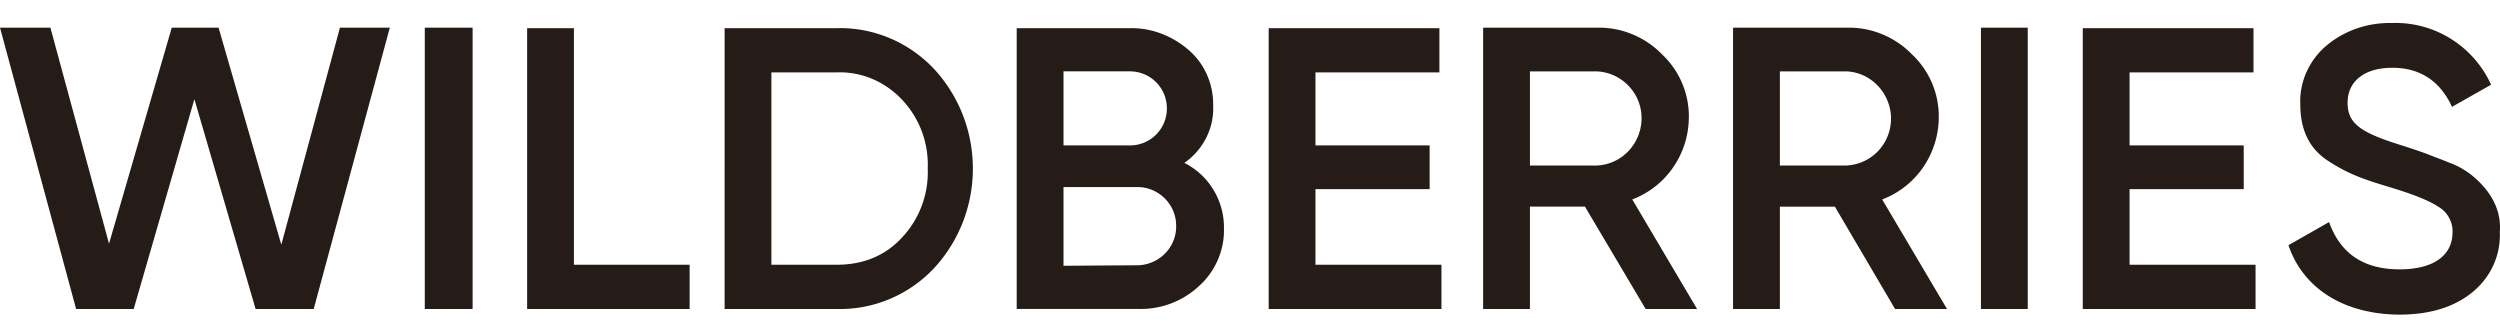
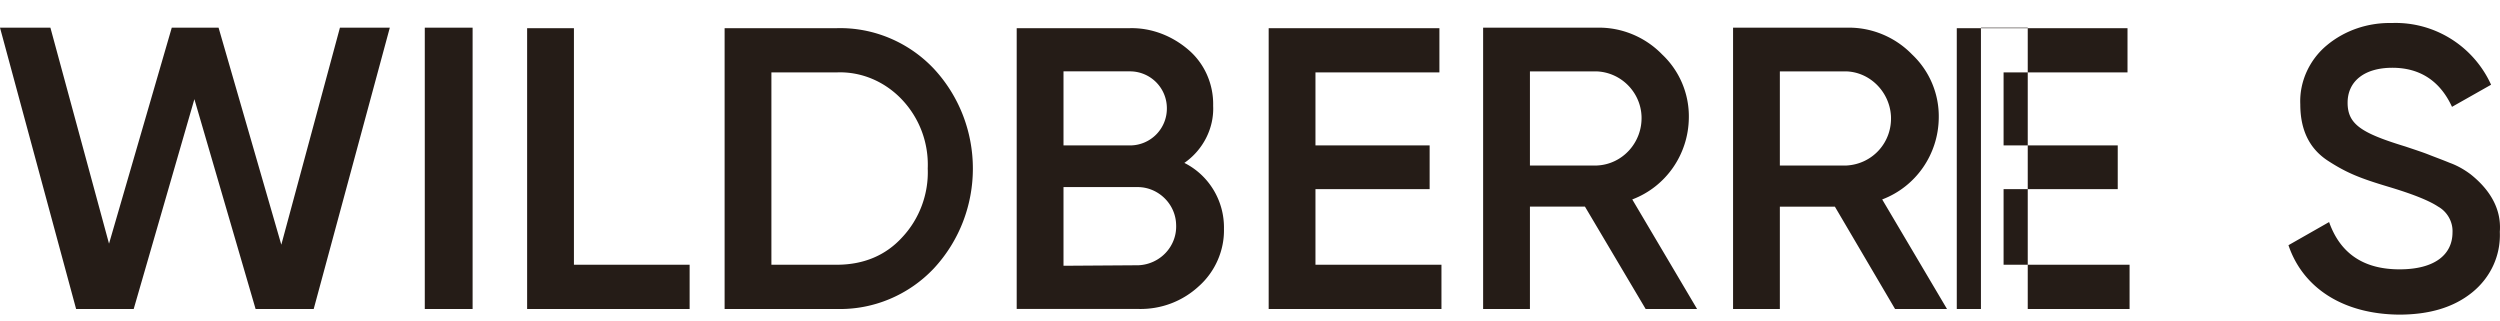
<svg xmlns="http://www.w3.org/2000/svg" width="187" height="24" fill="none">
-   <path fill="#251C17" fill-rule="evenodd" d="m174.216 16.61-3.039 1.731c1.077 3.193 4.078 5.155 8.27 5.193 2.27 0 4.078-.538 5.463-1.654 1.385-1.116 2.154-2.77 2.077-4.539.154-2-1.077-3.424-2.193-4.308-.461-.346-1-.654-1.538-.846-.407-.168-.77-.305-1.078-.423-.187-.071-.354-.135-.499-.193-.385-.154-.962-.346-1.77-.616-3.27-1-4.308-1.654-4.308-3.27 0-1.616 1.269-2.616 3.346-2.616 2.078 0 3.578 1 4.463 2.923l2.923-1.654c-1.308-2.885-4.231-4.731-7.424-4.616-1.77-.038-3.501.538-4.847 1.654-1.308 1.077-2.077 2.731-2 4.424 0 1.885.654 3.308 2.077 4.231s2.423 1.308 4.462 1.923c1.808.538 3.078 1.039 3.77 1.5.692.385 1.115 1.154 1.077 1.923 0 1.654-1.308 2.77-3.962 2.77s-4.424-1.154-5.27-3.539Zm-55.661-1.154 4.539 7.655h3.847l-4.847-8.193c2.539-.962 4.193-3.385 4.231-6.078a6.36 6.36 0 0 0-2-4.77c-1.269-1.308-3.039-2.039-4.847-2h-8.54v21.041h3.501v-7.655h4.116Zm-4.116-3.077V5.34h5.001c1.808.077 3.269 1.539 3.346 3.347.077 1.962-1.423 3.616-3.346 3.693h-5.001ZM5.693 23.112 0 2.07h3.77L8.155 18.226l4.693-16.156h3.501l4.693 16.233 4.385-16.233h3.731l-5.693 21.041H19.118L14.54 7.417l-4.539 15.694H5.693ZM31.774 2.07h3.577v21.041h-3.577V2.07Zm19.811 17.733h-8.655V2.108h-3.501V23.111h12.155v-3.308Zm11.002-17.695c2.731-.077 5.385 1.039 7.27 3.039 3.885 4.193 3.885 10.732 0 14.925-1.885 2-4.539 3.116-7.27 3.039h-8.386V2.108h8.386Zm0 17.695c2 0 3.654-.692 4.885-2.039 1.308-1.385 2-3.27 1.923-5.154.077-1.923-.616-3.77-1.923-5.155-1.269-1.346-3.039-2.116-4.885-2.039H57.701v14.387h4.885Zm27.119 1.577c1.192-1.077 1.885-2.654 1.846-4.27.038-2.077-1.116-4-2.962-4.924 1.385-.962 2.231-2.577 2.154-4.27.038-1.577-.616-3.116-1.808-4.154-1.231-1.077-2.808-1.693-4.424-1.654h-8.463V23.11h9.117c1.692.038 3.308-.577 4.539-1.731ZM79.55 10.878V5.338h4.962a2.758 2.758 0 0 1 2.77 2.77 2.758 2.758 0 0 1-2.77 2.77h-4.962Zm8.424 5.924c.077 1.616-1.192 2.962-2.808 3.039l-5.616.038v-5.885h5.616c1.5.038 2.77 1.269 2.808 2.808Zm10.423 3.001h9.424v3.308H94.897V2.108h12.771v3.308h-9.271v5.462h8.54v3.27h-8.54v5.655Zm43.353 3.309-4.501-7.655h-4.116v7.655h-3.5V2.07h8.539c1.808-.038 3.578.692 4.847 2a6.36 6.36 0 0 1 2 4.77c-.038 2.693-1.692 5.116-4.231 6.078l4.847 8.193h-3.885Zm-8.617-17.772v7.039h5.001c1.962-.115 3.423-1.77 3.308-3.731-.115-1.769-1.539-3.231-3.308-3.308h-5.001Zm18.542-3.27h-3.501v21.041h3.501V2.07Zm7.617 17.733h9.424v3.308h-12.925V2.108h12.771v3.308h-9.27v5.462h8.539v3.27h-8.539v5.655Z" clip-rule="evenodd" />
+   <path fill="#251C17" fill-rule="evenodd" d="m174.216 16.61-3.039 1.731c1.077 3.193 4.078 5.155 8.27 5.193 2.27 0 4.078-.538 5.463-1.654 1.385-1.116 2.154-2.77 2.077-4.539.154-2-1.077-3.424-2.193-4.308-.461-.346-1-.654-1.538-.846-.407-.168-.77-.305-1.078-.423-.187-.071-.354-.135-.499-.193-.385-.154-.962-.346-1.77-.616-3.27-1-4.308-1.654-4.308-3.27 0-1.616 1.269-2.616 3.346-2.616 2.078 0 3.578 1 4.463 2.923l2.923-1.654c-1.308-2.885-4.231-4.731-7.424-4.616-1.77-.038-3.501.538-4.847 1.654-1.308 1.077-2.077 2.731-2 4.424 0 1.885.654 3.308 2.077 4.231s2.423 1.308 4.462 1.923c1.808.538 3.078 1.039 3.77 1.5.692.385 1.115 1.154 1.077 1.923 0 1.654-1.308 2.77-3.962 2.77s-4.424-1.154-5.27-3.539Zm-55.661-1.154 4.539 7.655h3.847l-4.847-8.193c2.539-.962 4.193-3.385 4.231-6.078a6.36 6.36 0 0 0-2-4.77c-1.269-1.308-3.039-2.039-4.847-2h-8.54v21.041h3.501v-7.655h4.116Zm-4.116-3.077V5.34h5.001c1.808.077 3.269 1.539 3.346 3.347.077 1.962-1.423 3.616-3.346 3.693h-5.001ZM5.693 23.112 0 2.07h3.77L8.155 18.226l4.693-16.156h3.501l4.693 16.233 4.385-16.233h3.731l-5.693 21.041H19.118L14.54 7.417l-4.539 15.694H5.693ZM31.774 2.07h3.577v21.041h-3.577V2.07Zm19.811 17.733h-8.655V2.108h-3.501V23.111h12.155v-3.308Zm11.002-17.695c2.731-.077 5.385 1.039 7.27 3.039 3.885 4.193 3.885 10.732 0 14.925-1.885 2-4.539 3.116-7.27 3.039h-8.386V2.108h8.386Zm0 17.695c2 0 3.654-.692 4.885-2.039 1.308-1.385 2-3.27 1.923-5.154.077-1.923-.616-3.77-1.923-5.155-1.269-1.346-3.039-2.116-4.885-2.039H57.701v14.387h4.885Zm27.119 1.577c1.192-1.077 1.885-2.654 1.846-4.27.038-2.077-1.116-4-2.962-4.924 1.385-.962 2.231-2.577 2.154-4.27.038-1.577-.616-3.116-1.808-4.154-1.231-1.077-2.808-1.693-4.424-1.654h-8.463V23.11h9.117c1.692.038 3.308-.577 4.539-1.731ZM79.55 10.878V5.338h4.962a2.758 2.758 0 0 1 2.77 2.77 2.758 2.758 0 0 1-2.77 2.77h-4.962Zm8.424 5.924c.077 1.616-1.192 2.962-2.808 3.039l-5.616.038v-5.885h5.616c1.5.038 2.77 1.269 2.808 2.808Zm10.423 3.001h9.424v3.308H94.897V2.108h12.771v3.308h-9.271v5.462h8.54v3.27h-8.54v5.655Zm43.353 3.309-4.501-7.655h-4.116v7.655h-3.5V2.07h8.539c1.808-.038 3.578.692 4.847 2a6.36 6.36 0 0 1 2 4.77c-.038 2.693-1.692 5.116-4.231 6.078l4.847 8.193h-3.885Zm-8.617-17.772v7.039h5.001c1.962-.115 3.423-1.77 3.308-3.731-.115-1.769-1.539-3.231-3.308-3.308h-5.001Zm18.542-3.27h-3.501v21.041h3.501V2.07Zm7.617 17.733v3.308h-12.925V2.108h12.771v3.308h-9.27v5.462h8.539v3.27h-8.539v5.655Z" clip-rule="evenodd" />
</svg>